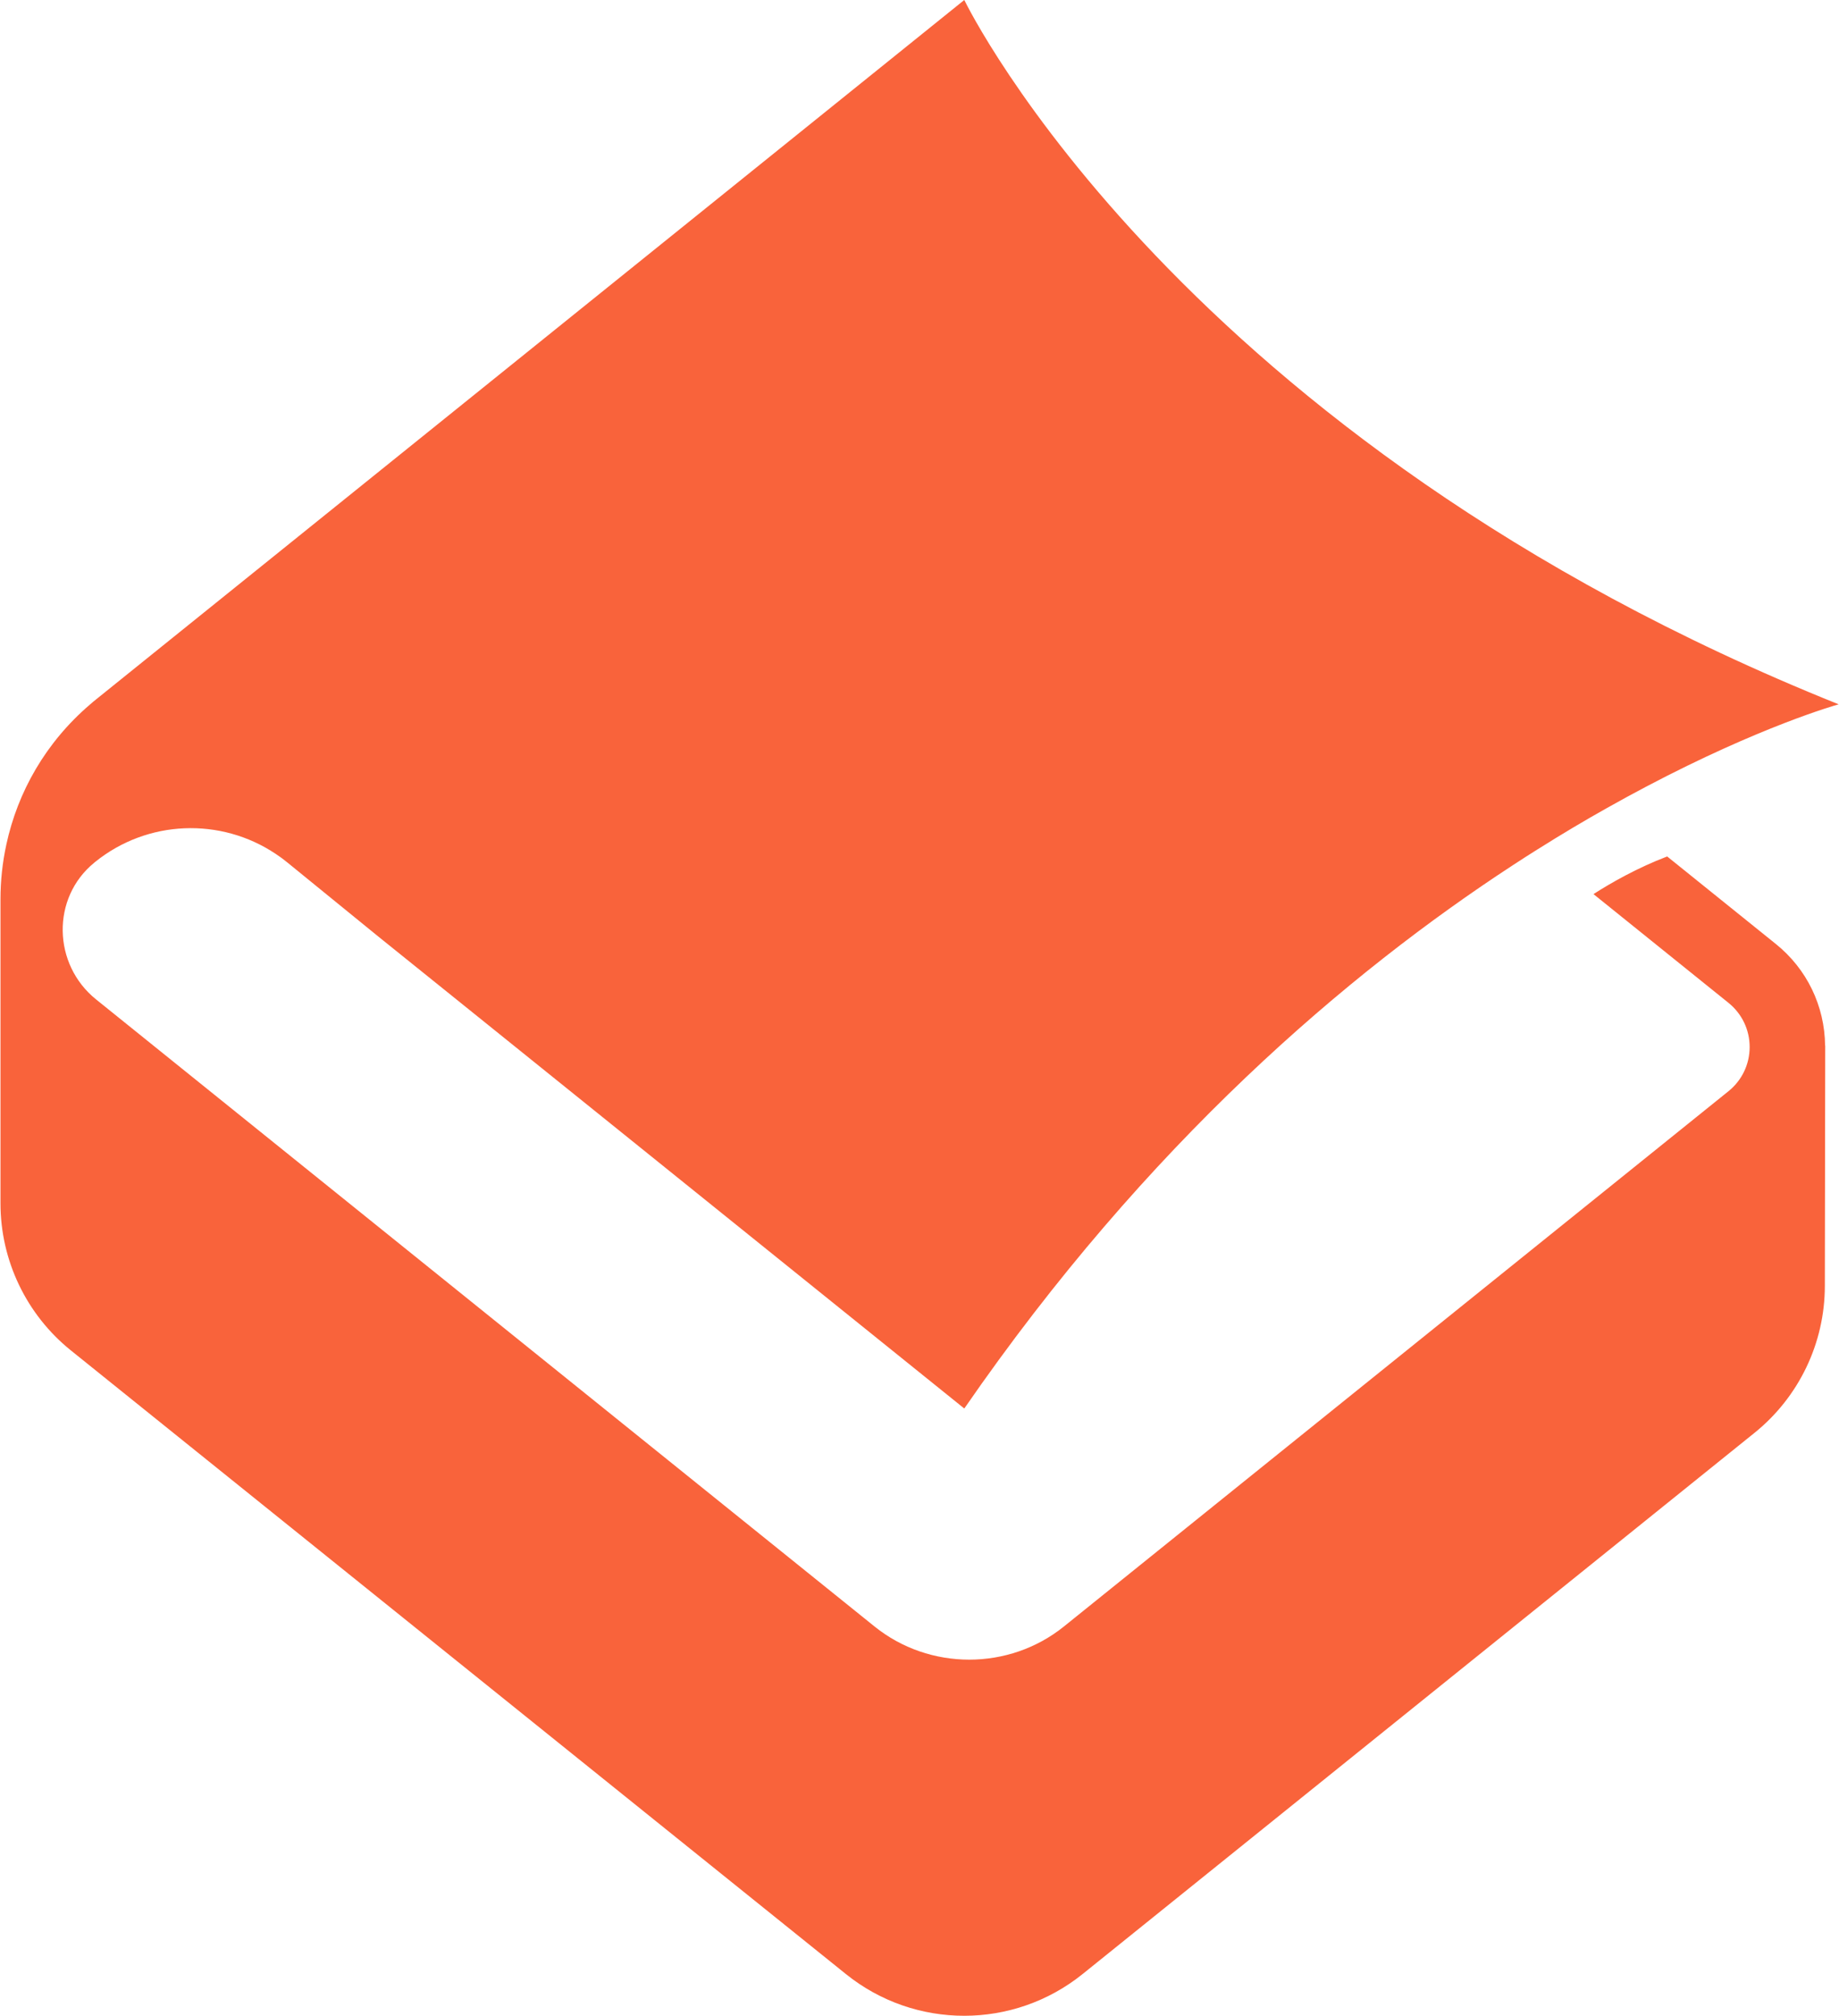
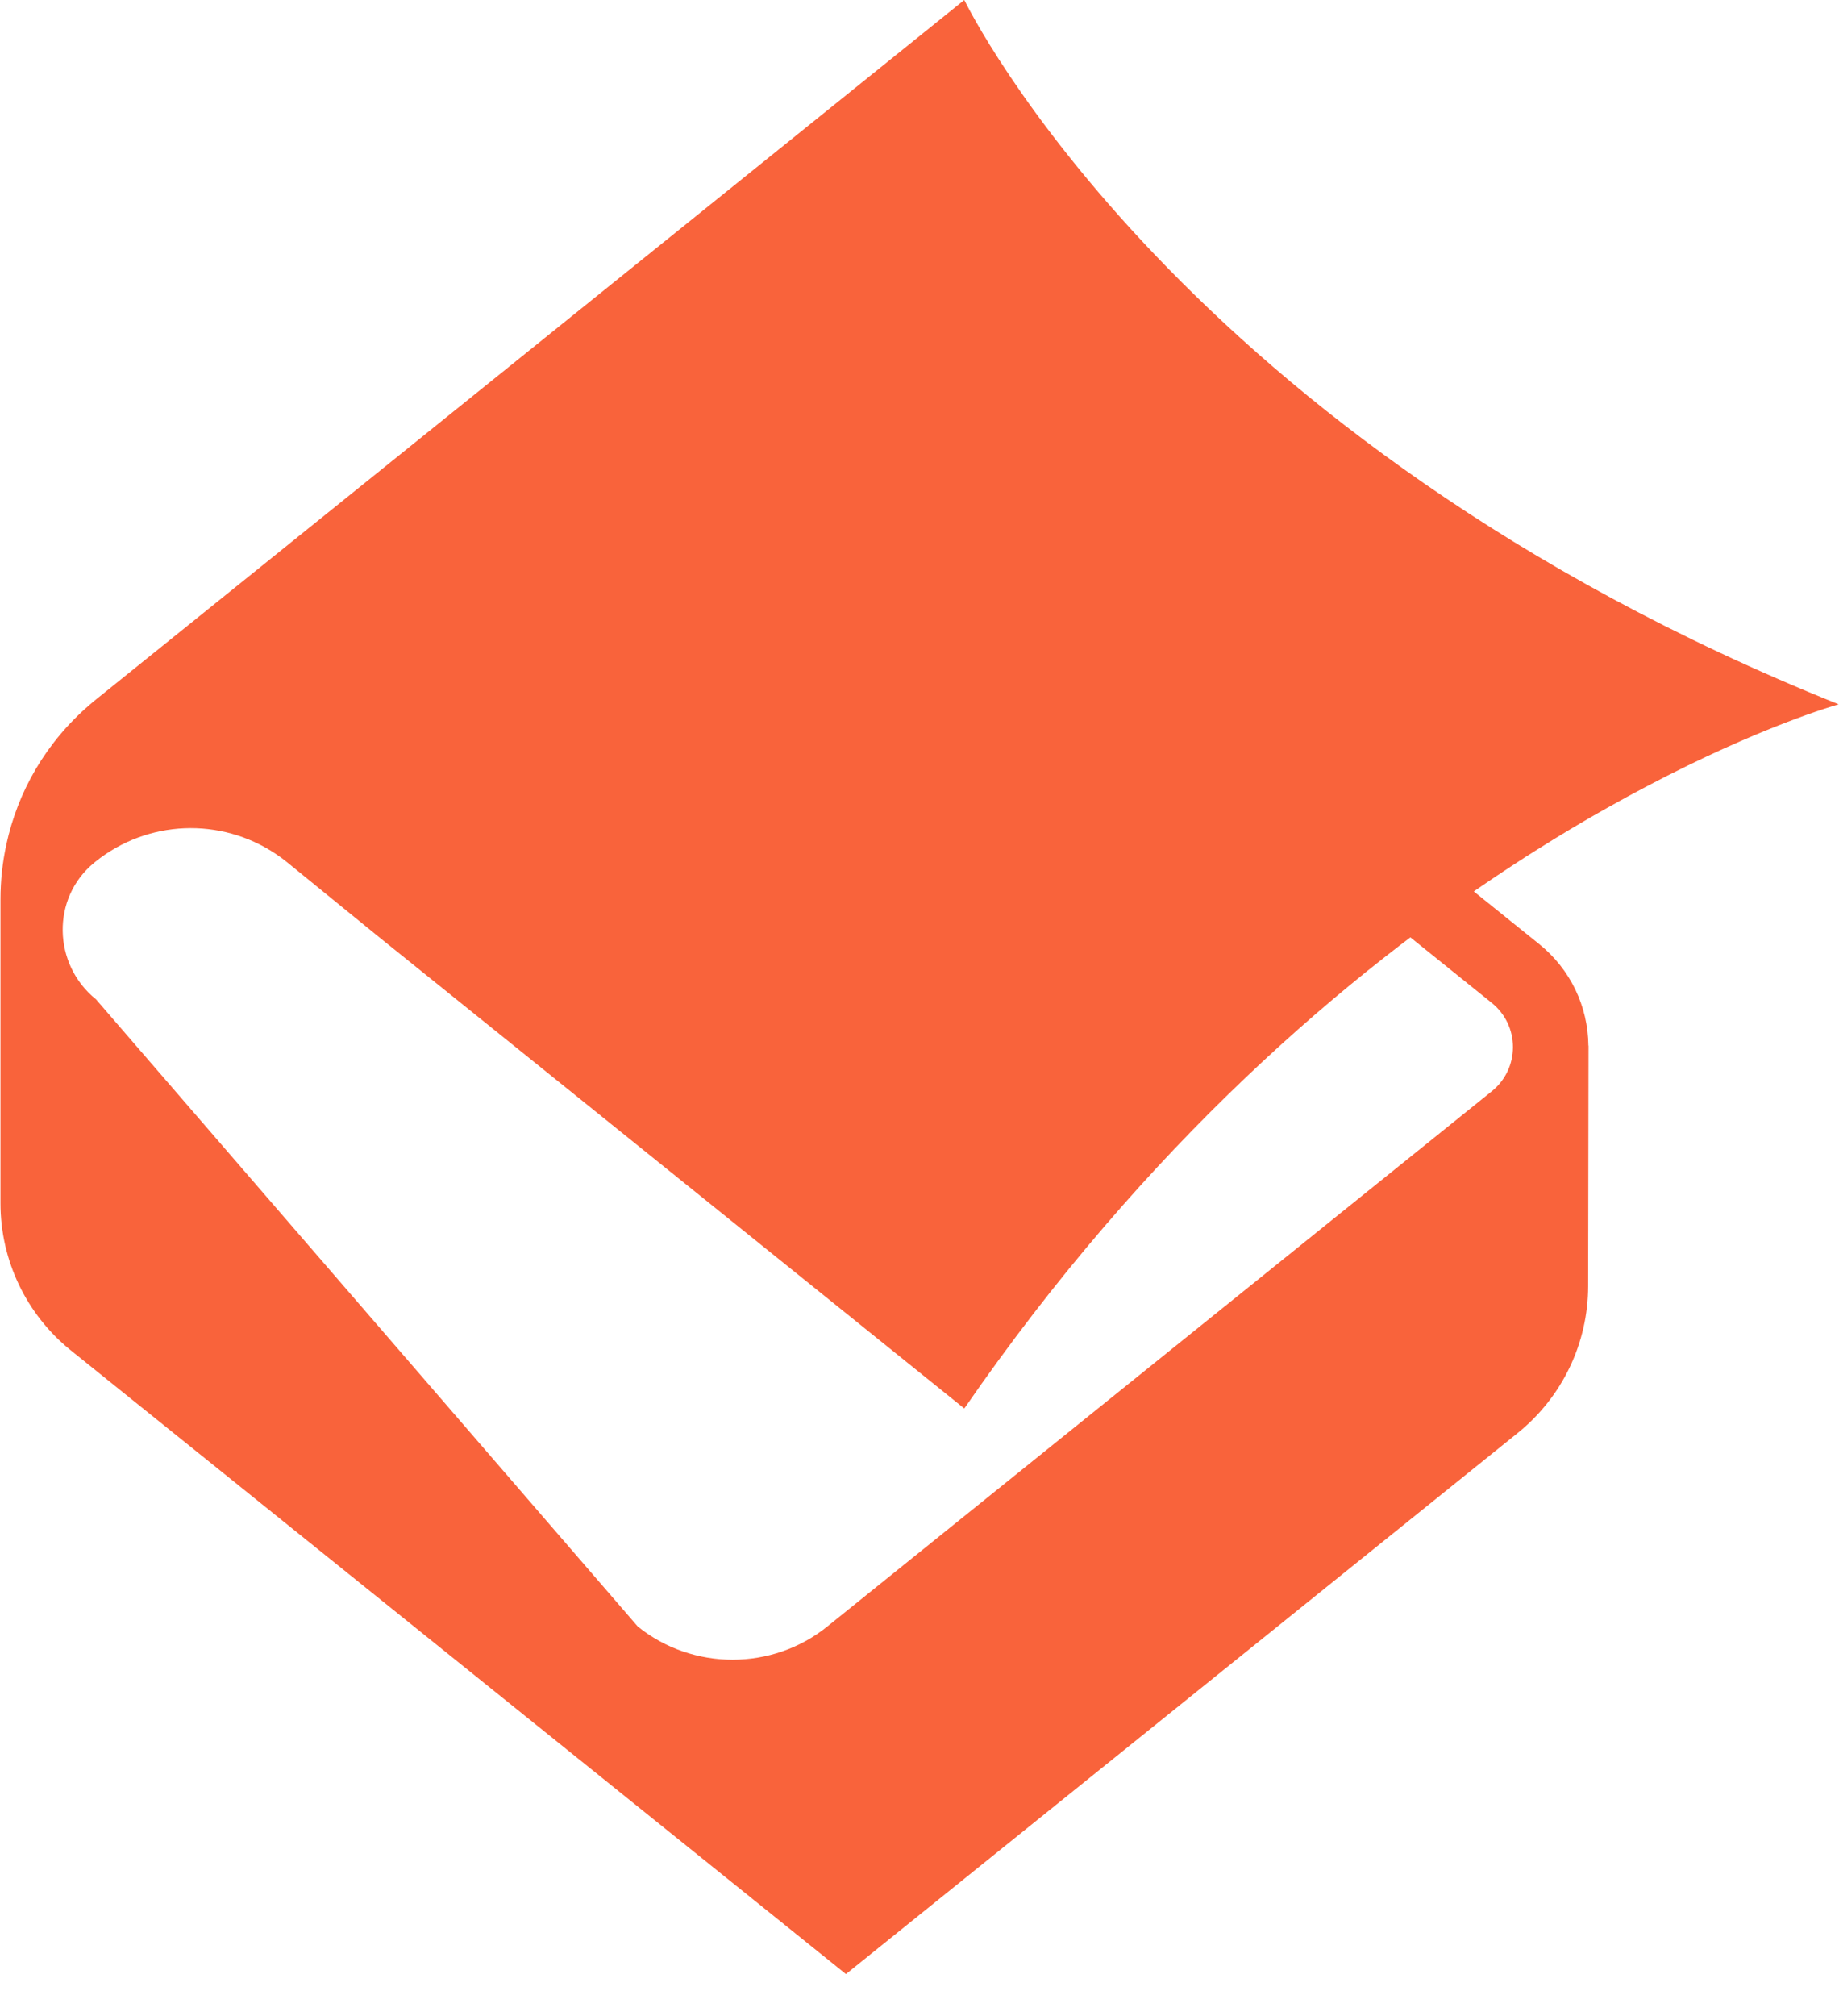
<svg xmlns="http://www.w3.org/2000/svg" id="Layer_1" viewBox="0 0 730 800">
  <defs>
    <style>
      .cls-1 {
        fill: #f9633b;
      }
    </style>
  </defs>
-   <path class="cls-1" d="M37.42,342.37c.1-.1.22-.2.35-.3,20.78-16.76,49.85-17.78,71.66-3.2,1.6,1.05,3.12,2.17,4.62,3.4l36.17,29.45,39.19,31.54,193.37,155.73c72.66-105.33,152.65-173.09,217.52-215.47,3.42-2.25,6.79-4.4,10.12-6.49h.02c9.54-6.02,18.71-11.46,27.45-16.36,5.34-3,10.51-5.82,15.49-8.44,45.33-23.9,75.25-32.37,76.43-32.69l.03-.03C468.39,174.63,384.09,2.72,382.8.03L382.77,0l-202.83,163.37-141.79,114.19c-.4.32-.8.65-1.2.97-.4.35-.77.67-1.17,1.02-17.68,15.11-28.77,34.79-33.27,55.65v.03c-1.55,7.12-2.32,14.39-2.32,21.65v120.69c0,22.68,10.29,44.16,27.95,58.37l307.66,247.51c27.42,22.08,66.54,22.05,93.96-.03l266.7-214.77c17.63-14.21,27.9-35.62,27.92-58.24l.15-95.46-.05.03c-.15-15.76-7.24-30.42-19.51-40.31l-43.18-34.77c-11.94,4.57-22.15,10.39-29.25,14.94l53.62,43.18c5.32,4.3,8.37,10.66,8.37,17.51s-3.05,13.21-8.37,17.51l-263.82,212.45c-21.78,17.56-53.4,17.56-75.2,0L38.12,396.62c-17.21-13.86-17.83-40.29-.7-54.25Z" />
+   <path class="cls-1" d="M37.42,342.37c.1-.1.22-.2.35-.3,20.78-16.76,49.85-17.78,71.66-3.2,1.6,1.05,3.12,2.17,4.62,3.4l36.17,29.45,39.19,31.54,193.37,155.73c72.66-105.33,152.65-173.09,217.52-215.47,3.42-2.25,6.79-4.4,10.12-6.49h.02c9.54-6.02,18.71-11.46,27.45-16.36,5.34-3,10.51-5.82,15.49-8.44,45.33-23.9,75.25-32.37,76.43-32.69l.03-.03C468.39,174.63,384.09,2.72,382.8.03L382.77,0l-202.83,163.37-141.79,114.19c-.4.32-.8.65-1.2.97-.4.35-.77.67-1.17,1.02-17.68,15.11-28.77,34.79-33.27,55.65v.03c-1.55,7.12-2.32,14.39-2.32,21.65v120.69c0,22.68,10.29,44.16,27.95,58.37l307.66,247.51l266.7-214.77c17.63-14.21,27.9-35.62,27.92-58.24l.15-95.46-.05.03c-.15-15.76-7.24-30.42-19.51-40.31l-43.18-34.77c-11.94,4.57-22.15,10.39-29.25,14.94l53.62,43.18c5.32,4.3,8.37,10.66,8.37,17.51s-3.05,13.21-8.37,17.51l-263.82,212.45c-21.78,17.56-53.4,17.56-75.2,0L38.12,396.62c-17.21-13.86-17.83-40.29-.7-54.25Z" />
</svg>